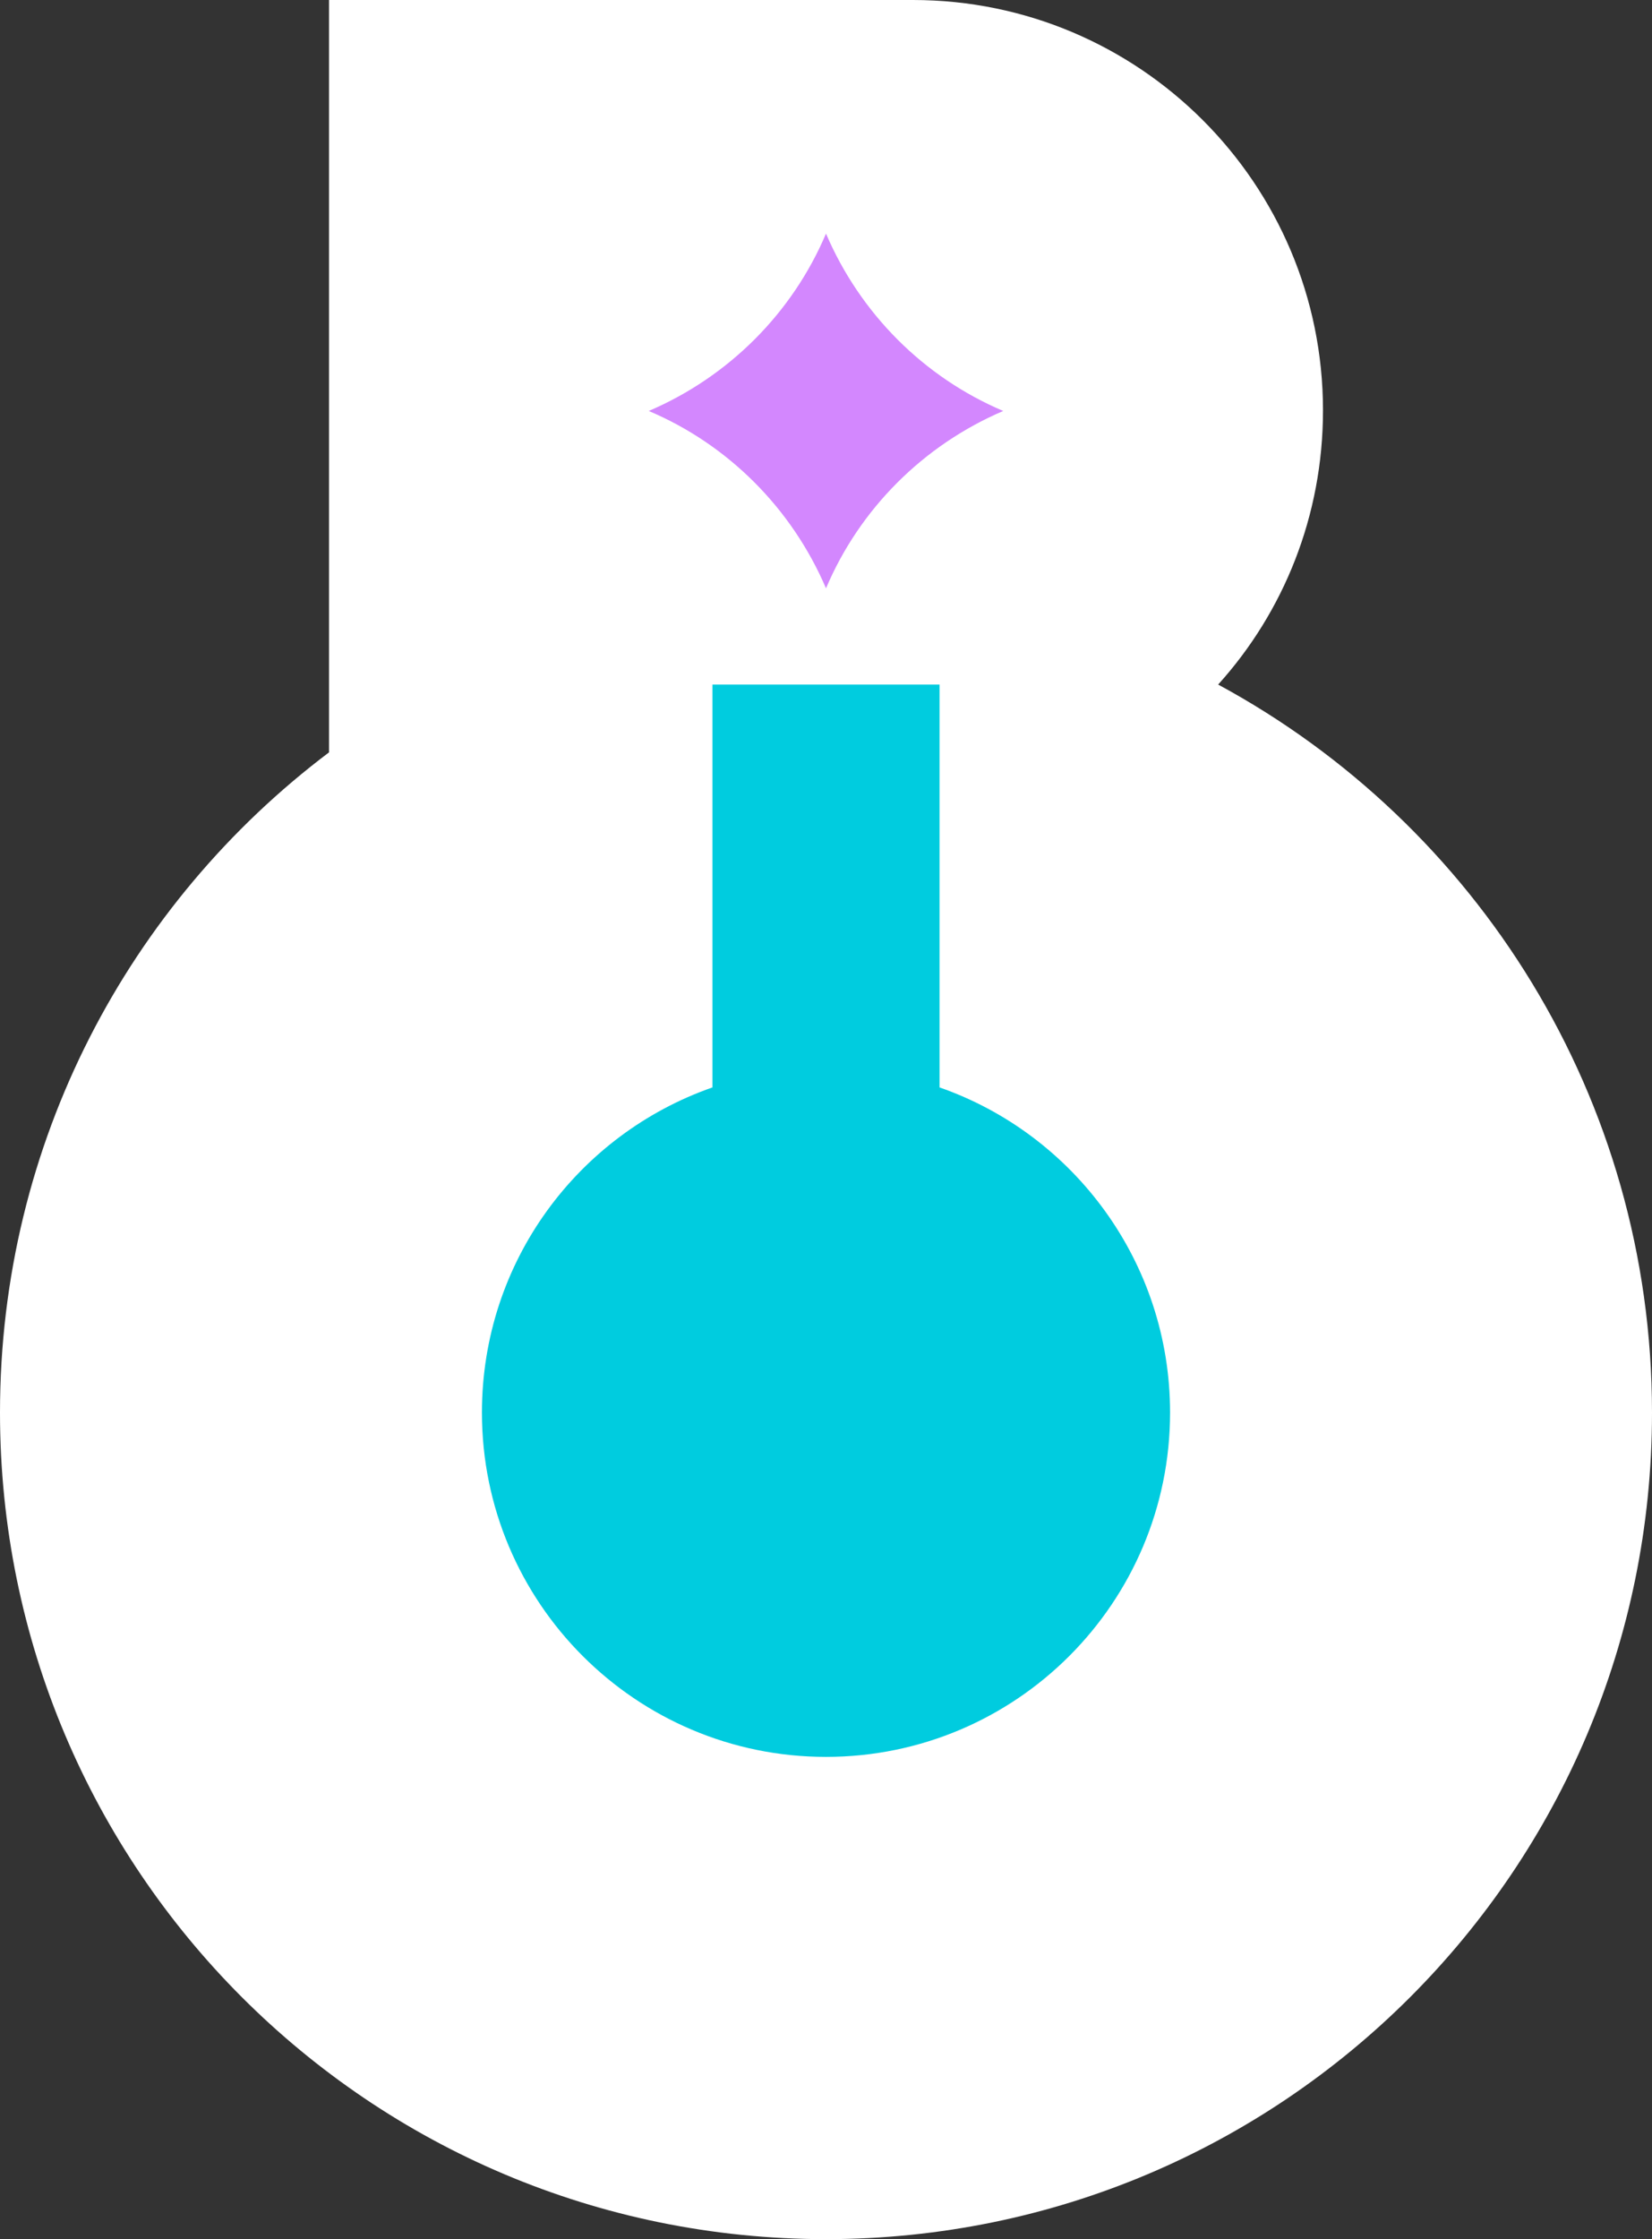
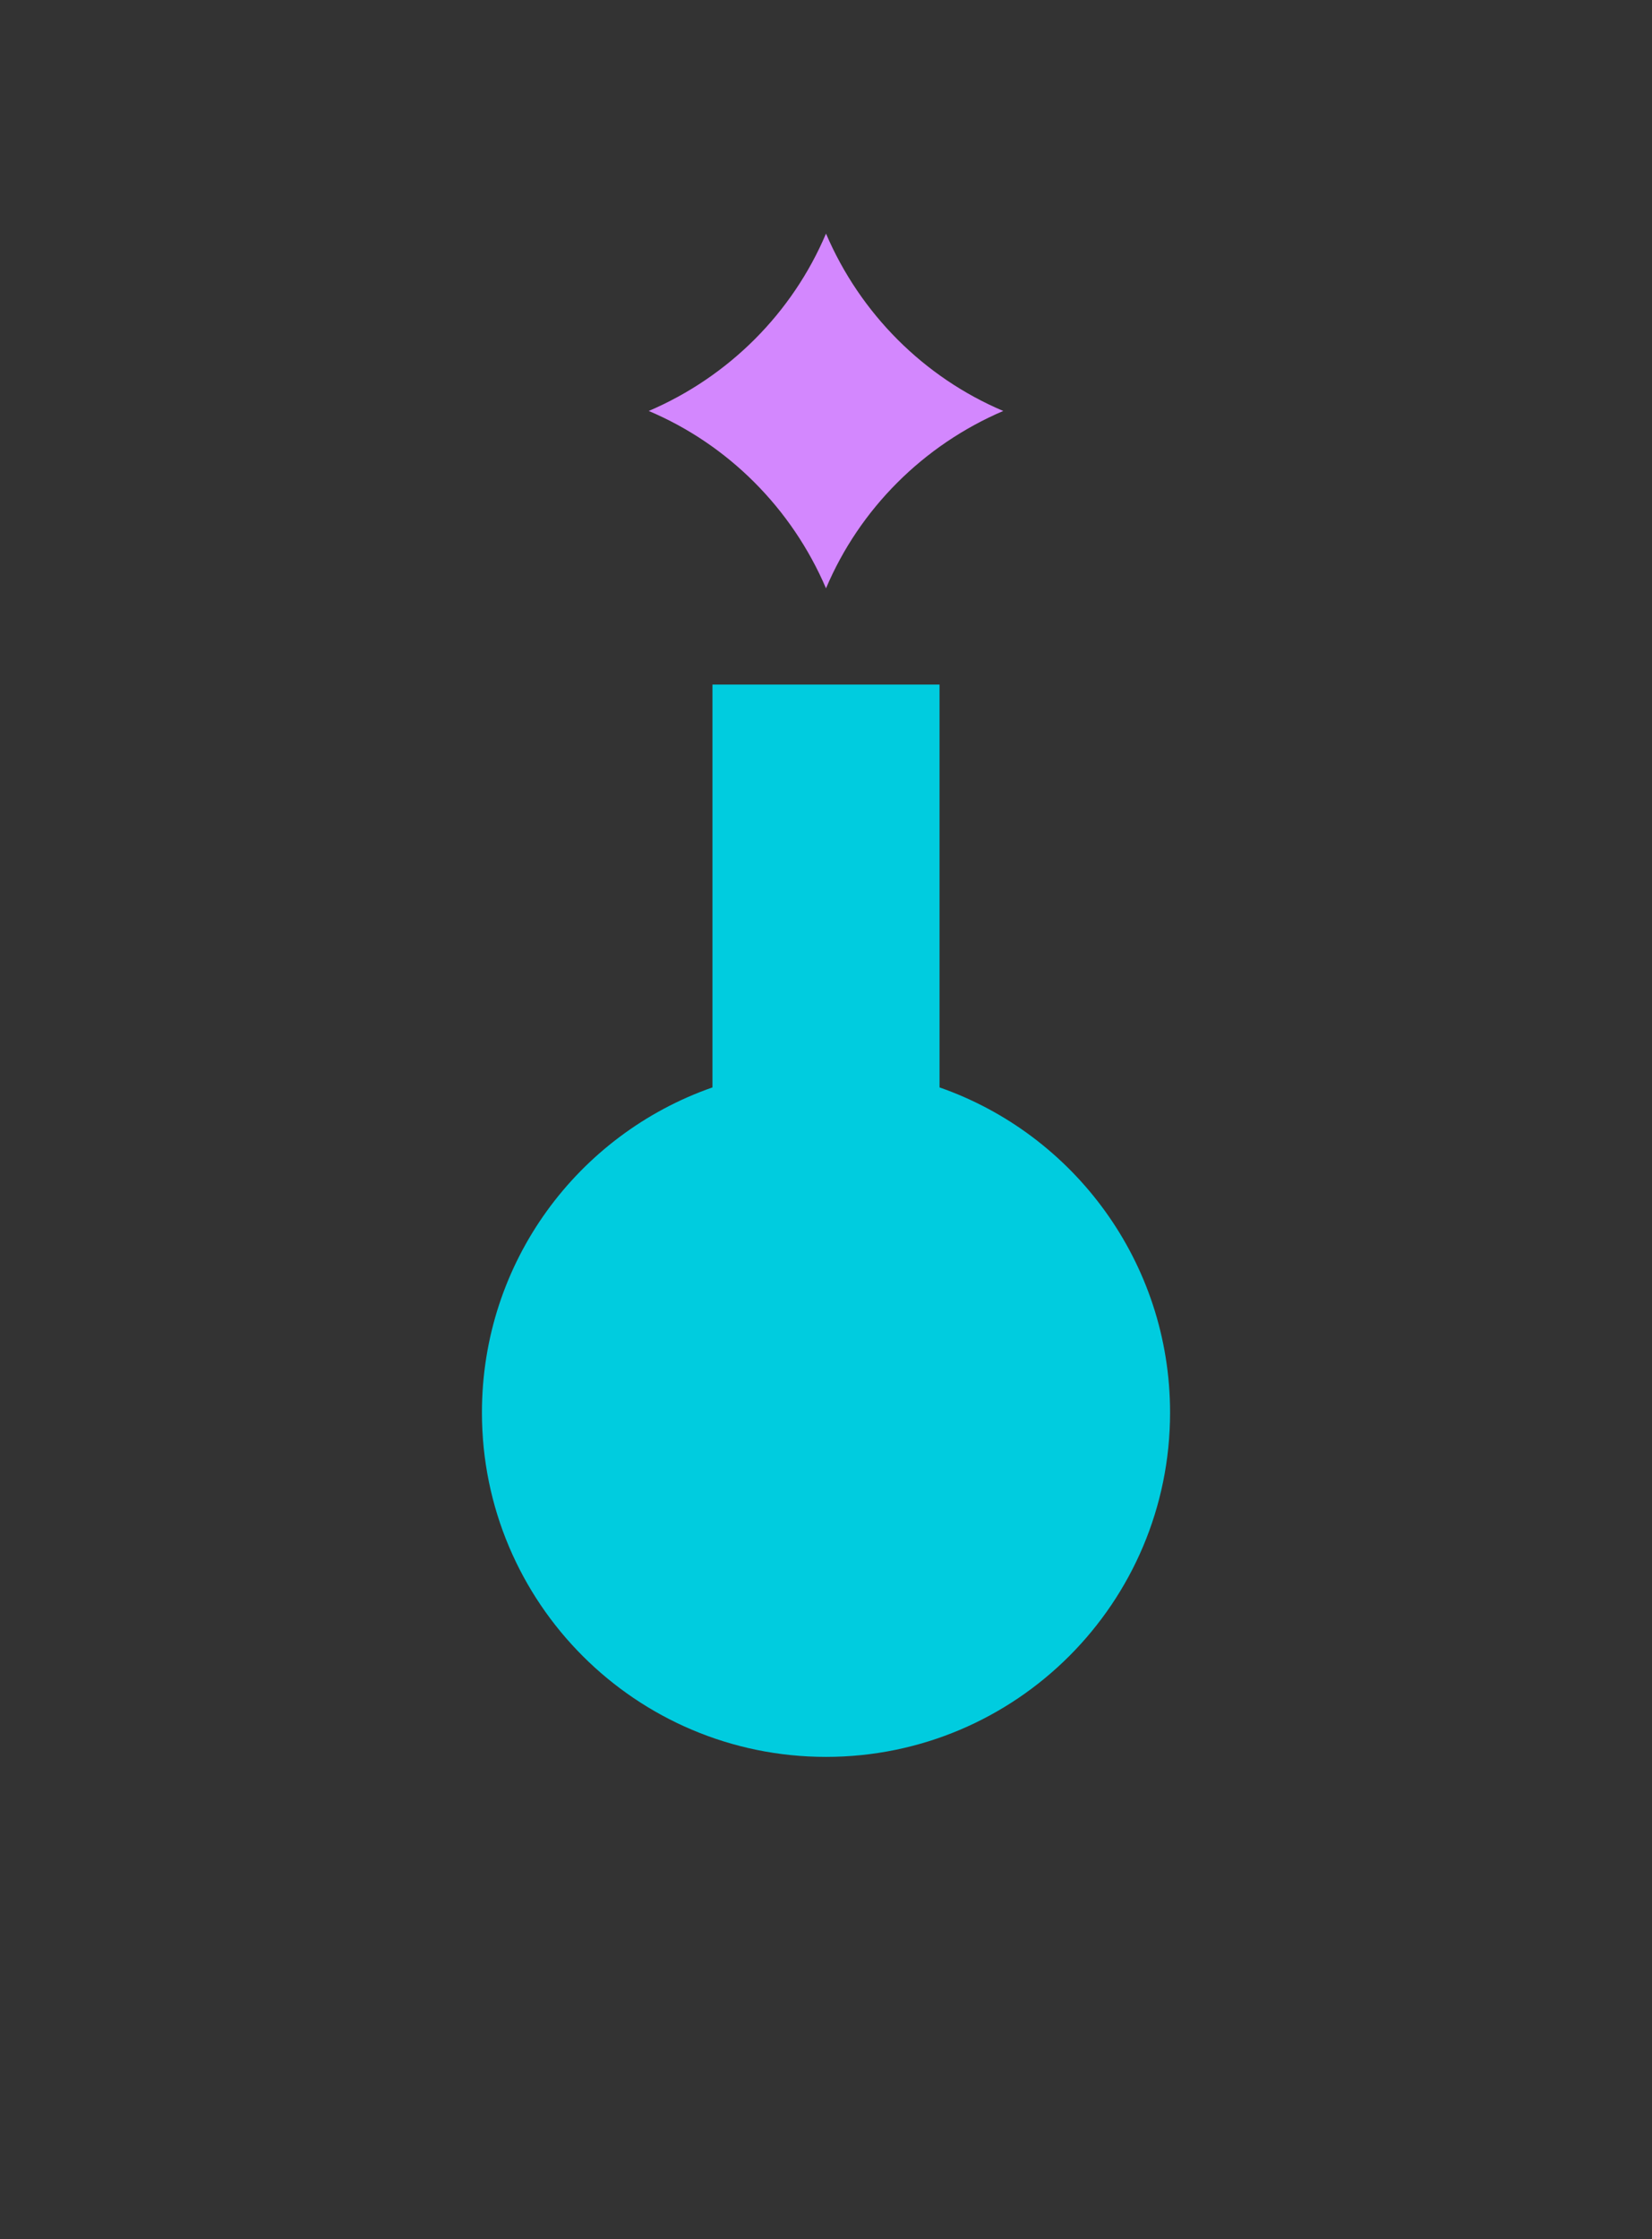
<svg xmlns="http://www.w3.org/2000/svg" id="Camada_2" data-name="Camada 2" viewBox="0 0 28.52 38.63">
  <rect x="0" y="0" width="28.52" height="38.63" fill="#333333" stroke="none" />
  <defs>
    <style>
      .cls-1 {
        fill: #d387fe;
      }

      .cls-1, .cls-2, .cls-3 {
        stroke-width: 0px;
      }

      .cls-2 {
        fill: #fff;
      }

      .cls-3 {
        fill: #00ccdf;
      }
    </style>
  </defs>
  <g id="Camada_1-2" data-name="Camada 1">
    <g>
-       <path class="cls-2" d="m21.03,11.81c1.13-1.25,1.81-2.91,1.81-4.73,0-3.91-3.17-7.08-7.08-7.08H5.68v12.98C2.23,15.58,0,19.71,0,24.37c0,7.88,6.38,14.26,14.26,14.26s14.26-6.38,14.26-14.26c0-5.43-3.03-10.15-7.49-12.56" />
      <path class="cls-1" d="m14.26,4.03c-.58,1.37-1.68,2.47-3.06,3.06,1.37.58,2.47,1.68,3.06,3.06.58-1.37,1.68-2.47,3.06-3.06-1.37-.58-2.47-1.68-3.06-3.06" />
      <path class="cls-3" d="m16.22,18.76v-6.95h-3.92v6.95c-2.32.81-3.98,3.01-3.98,5.61,0,3.28,2.66,5.94,5.94,5.94s5.94-2.66,5.94-5.94c0-2.59-1.66-4.8-3.98-5.61" />
    </g>
  </g>
</svg>